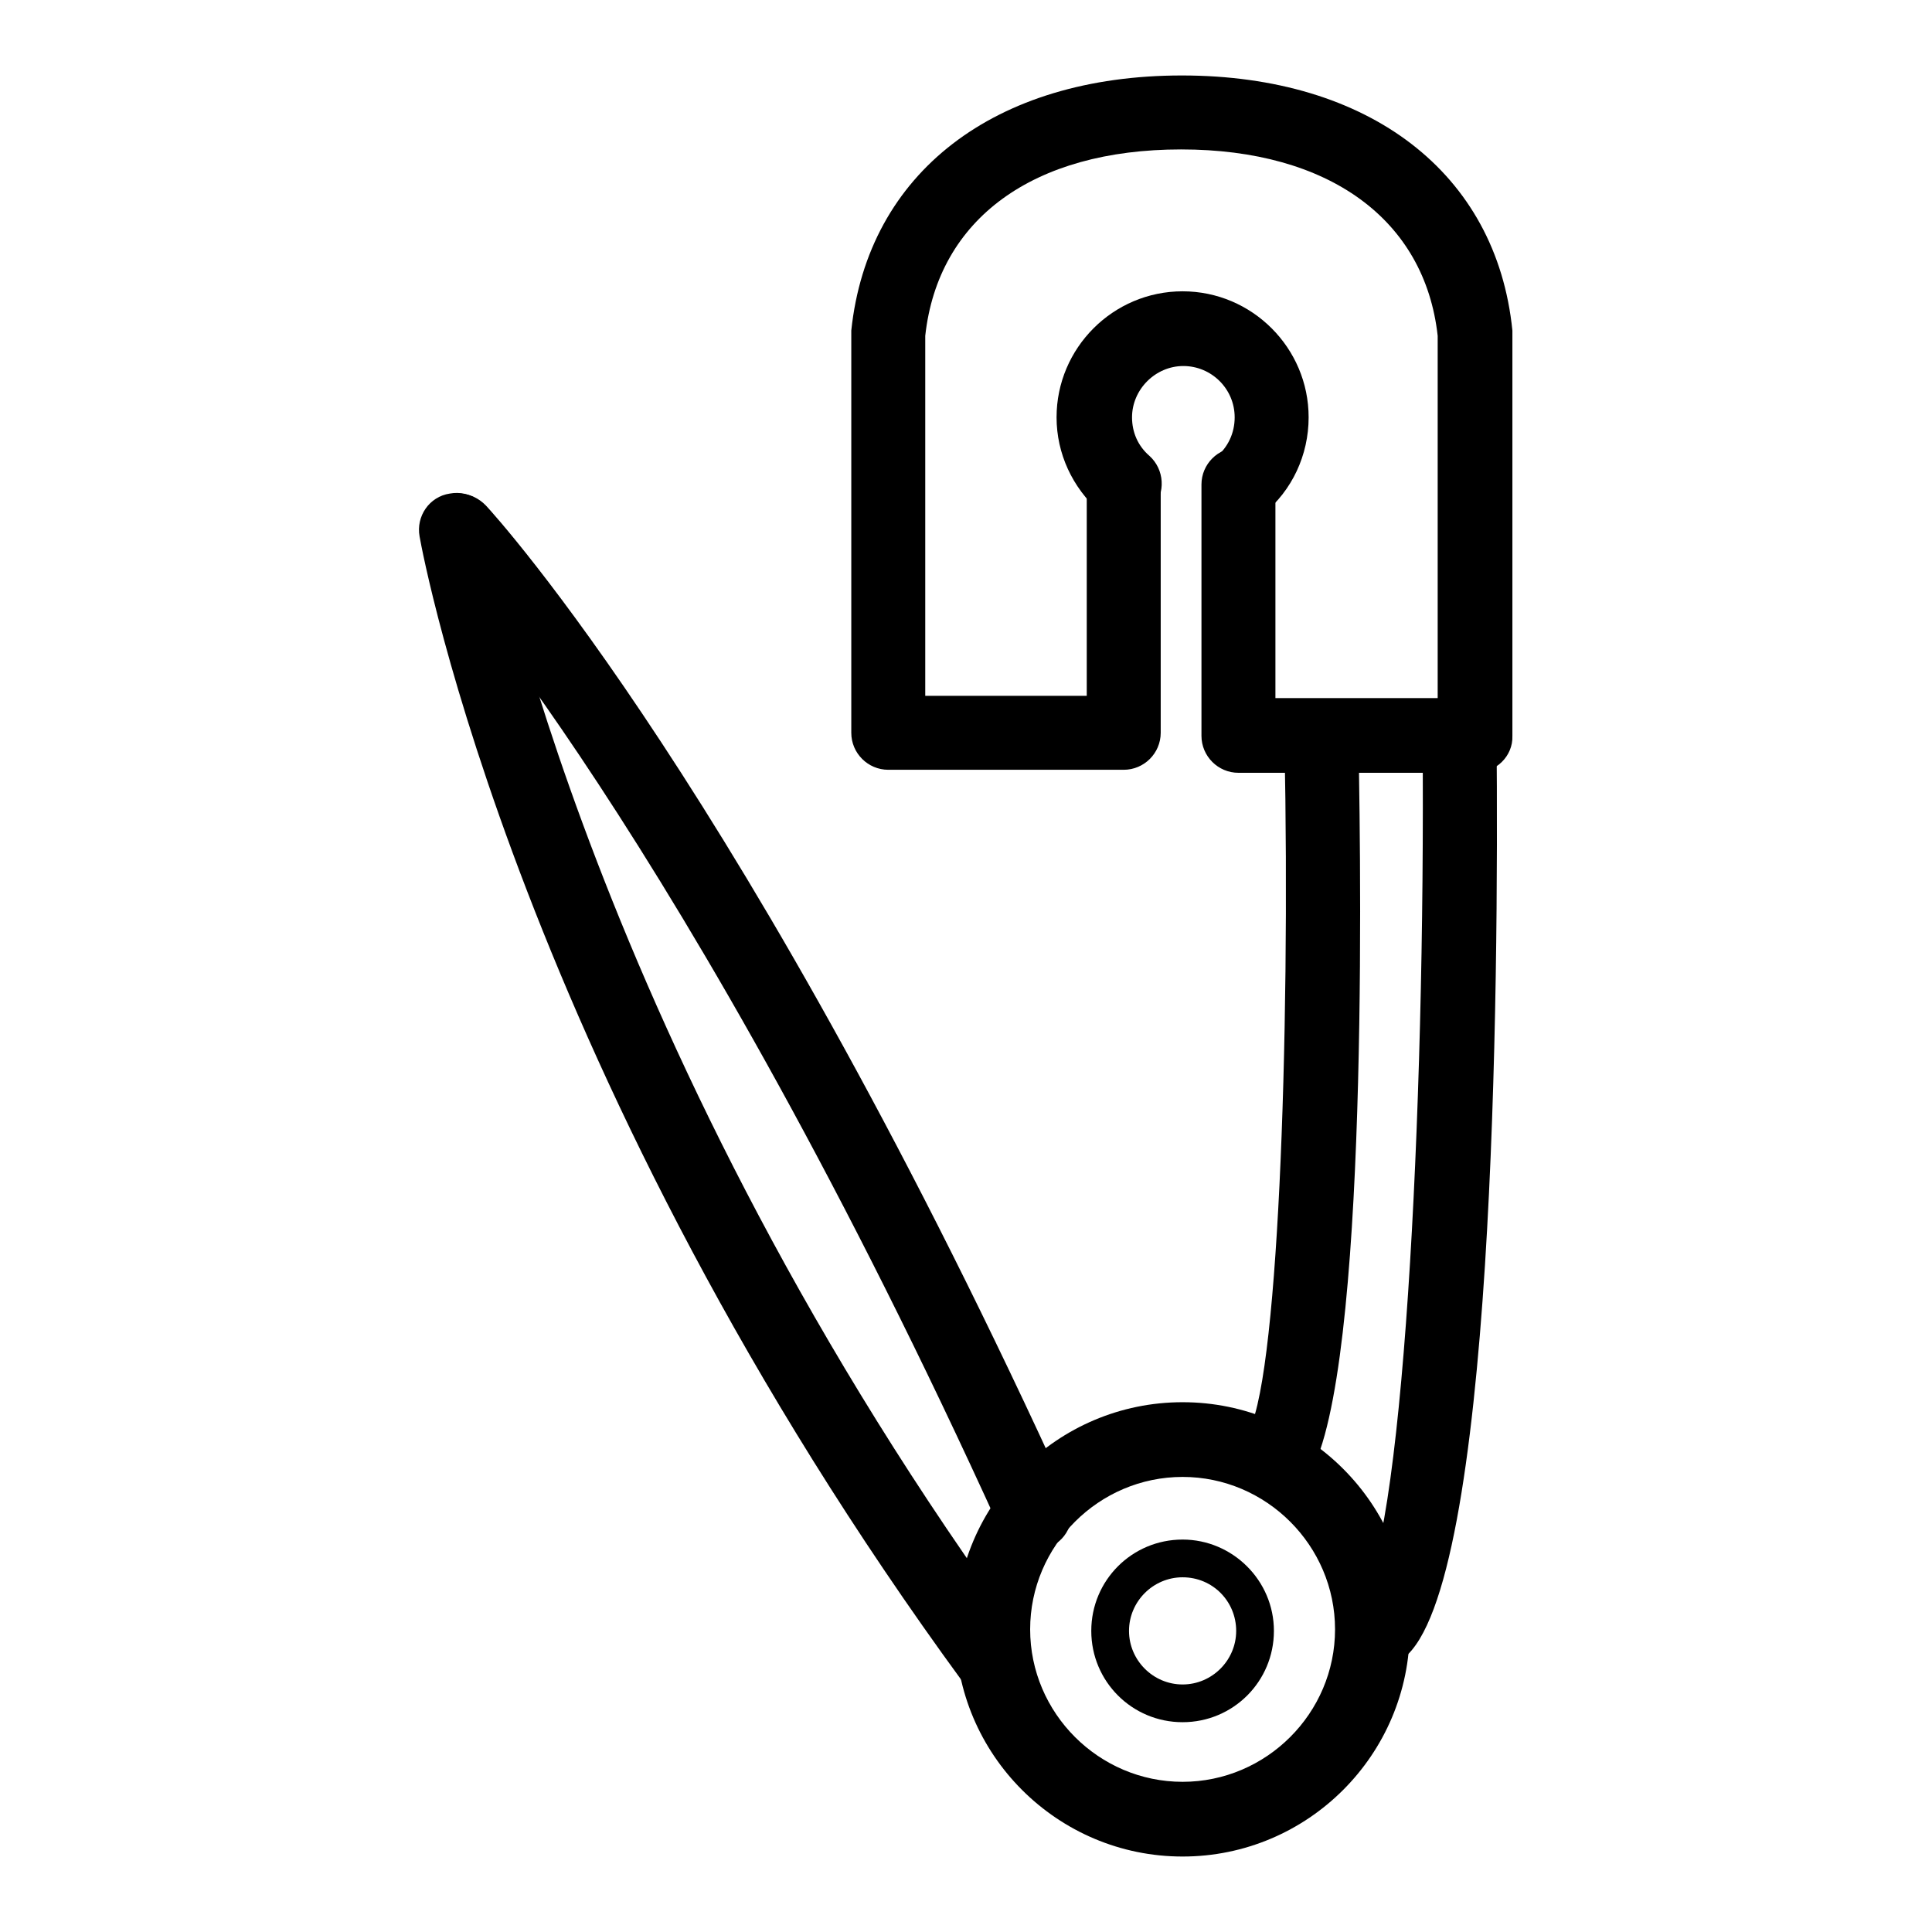
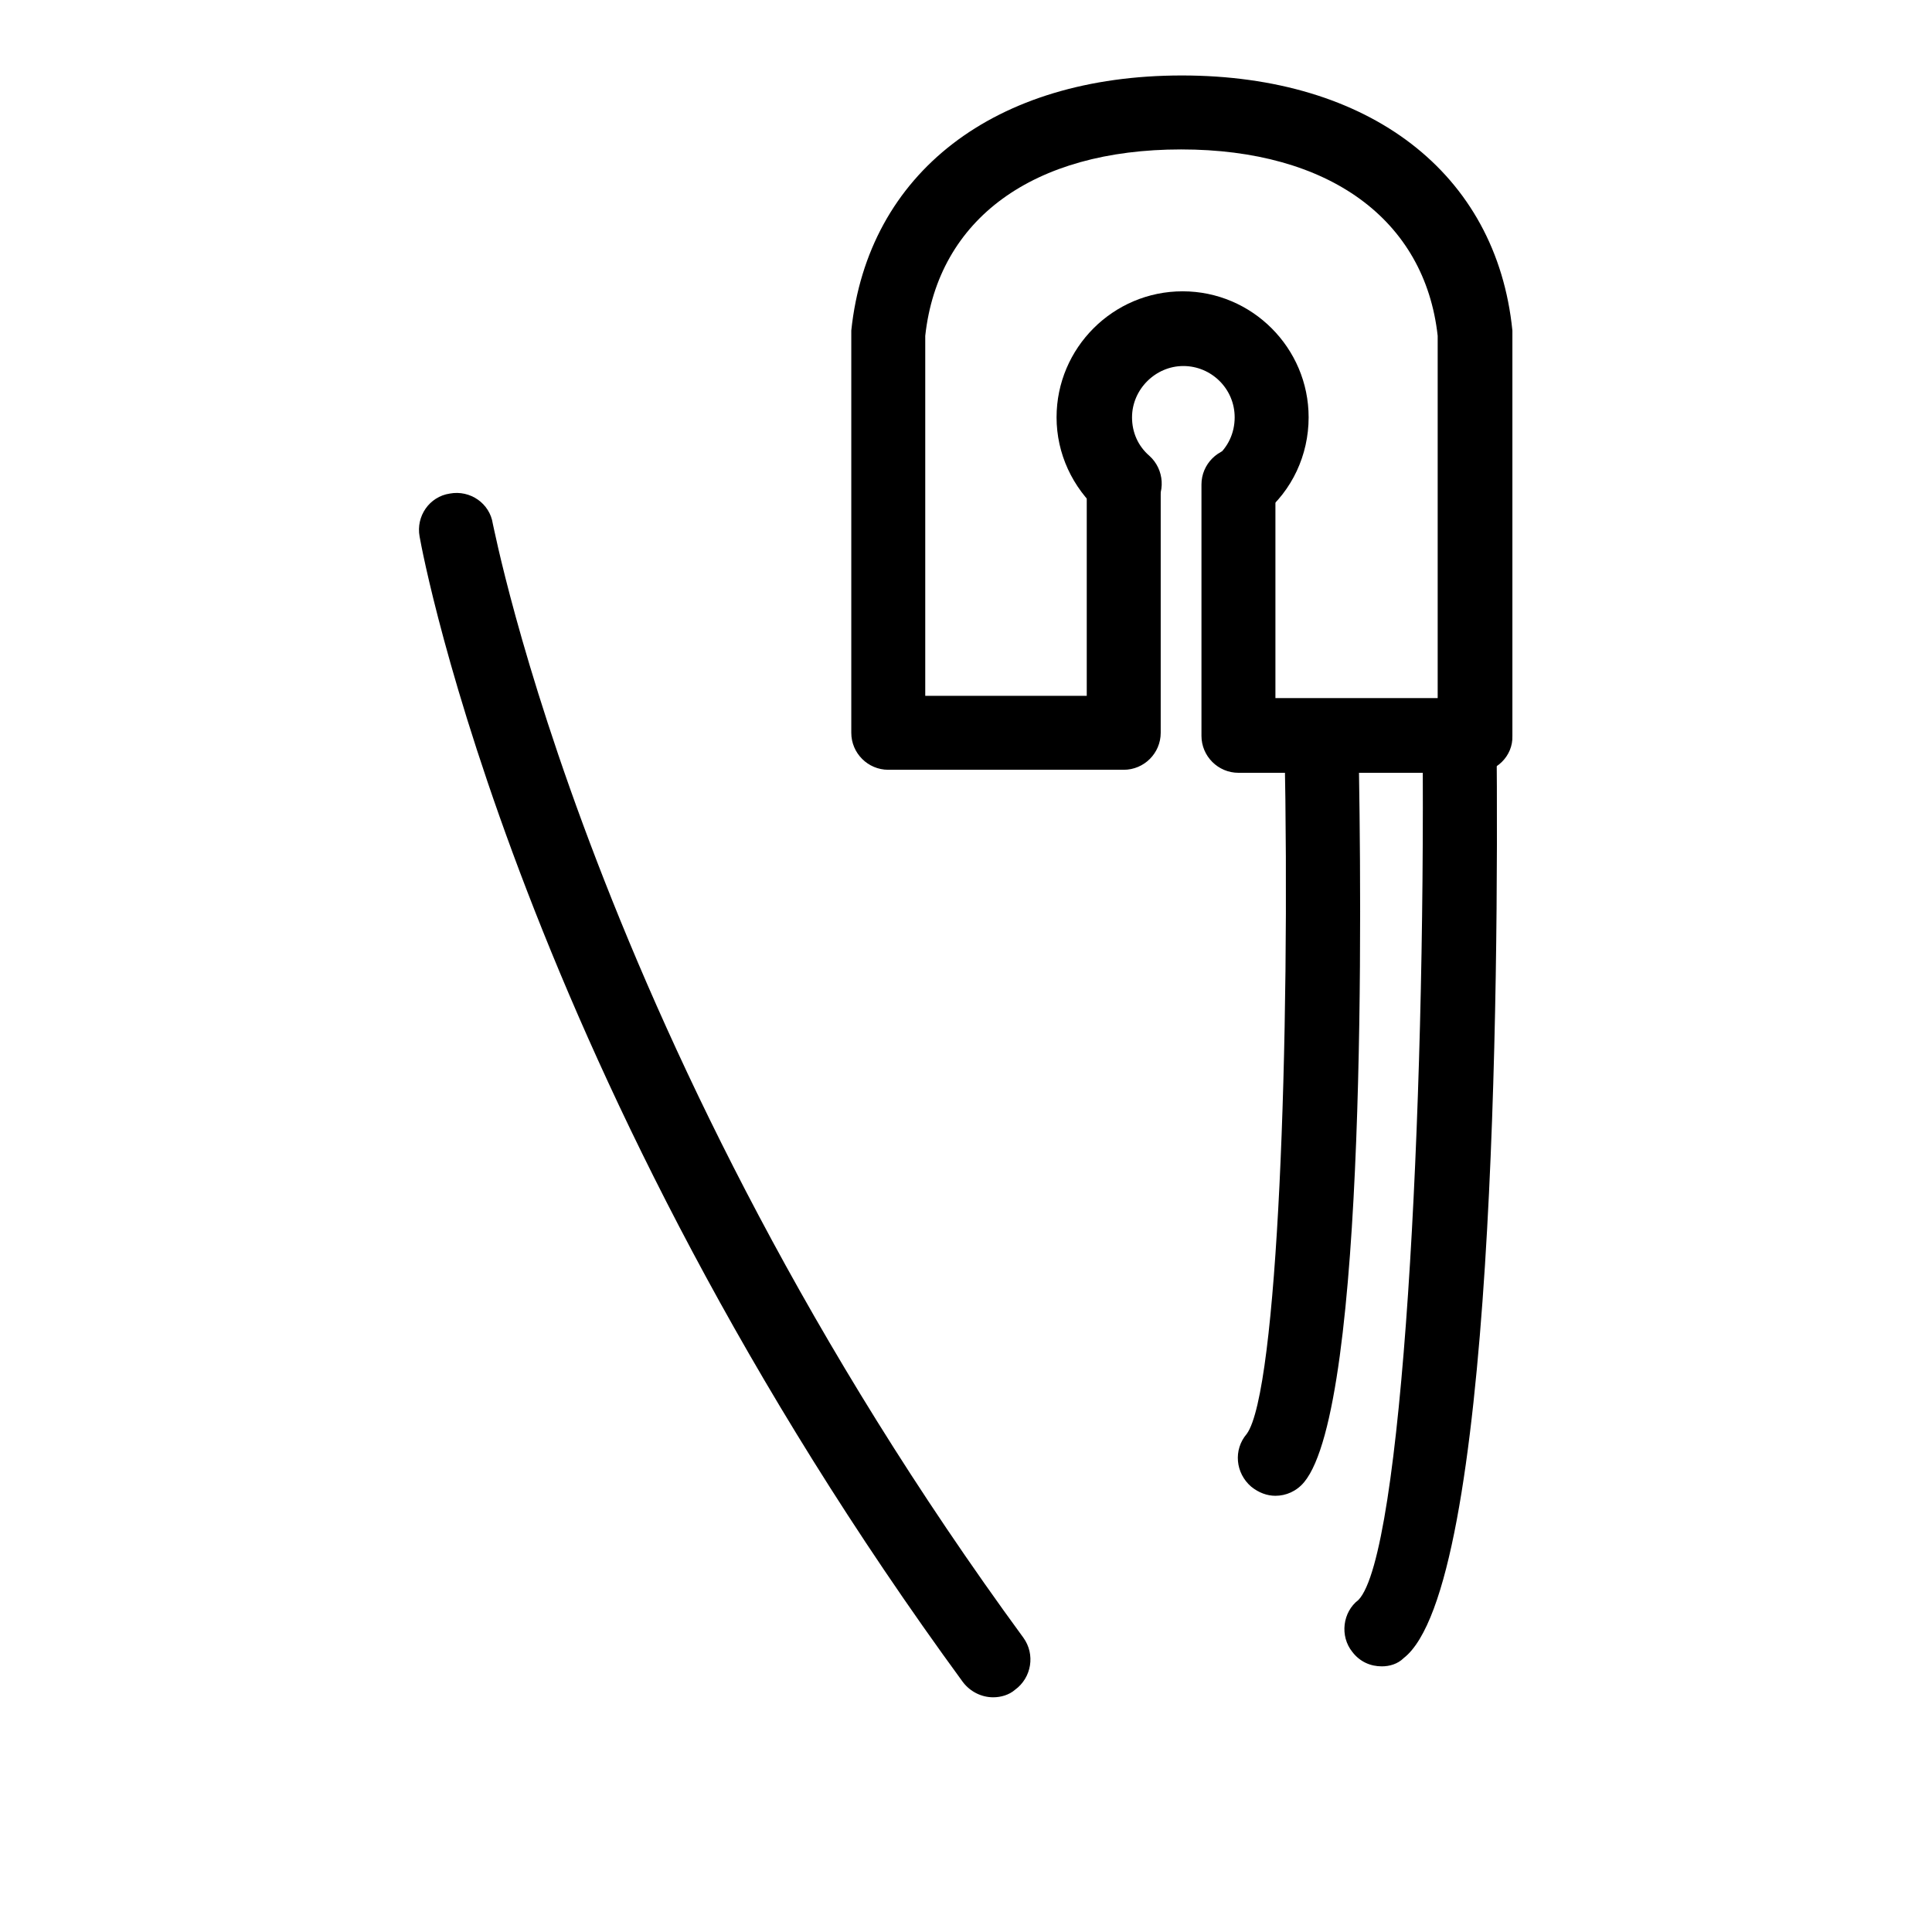
<svg xmlns="http://www.w3.org/2000/svg" version="1.1" x="0px" y="0px" viewBox="0 0 256 256" enable-background="new 0 0 256 256" xml:space="preserve">
  <g>
    <g>
      <g>
        <g id="Safety_Pin">
-           <path fill="#000000" d="M156.7,228.2c-6.7,0-12.1-5.4-12.1-12.1s5.4-12.1,12.1-12.1c6.6,0,12.1,5.4,12.1,12.1C168.8,222.8,163.4,228.2,156.7,228.2z M156.7,209c-3.9,0-7.1,3.2-7.1,7.1s3.2,7.1,7.1,7.1s7.1-3.2,7.1-7.1S160.7,209,156.7,209z" />
          <g>
            <path fill="#000000" d="M195.5,102.4h-31.4c-2.7,0-4.9-2.2-4.9-4.9V64.2c0-2.7,2.2-4.9,4.9-4.9c2.7,0,4.9,2.2,4.9,4.9v28.3h21.5v-48c-1.7-15.4-14.4-24.7-34-24.7c-19.6,0-32.2,9.2-33.9,24.7v47.7H144V64.2c0-2.7,2.2-4.9,4.9-4.9c2.7,0,4.9,2.2,4.9,4.9v32.9c0,2.7-2.2,4.9-4.9,4.9h-31.2c-2.7,0-4.9-2.2-4.9-4.9V44.3c0-0.2,0-0.3,0-0.5C115,22.9,131.8,10,156.6,10s41.7,12.9,43.8,33.8c0,0.2,0,0.3,0,0.5v53.2C200.5,100.2,198.2,102.4,195.5,102.4z" />
            <path fill="#000000" d="M164.2,69.3c-1.4,0-2.8-0.6-3.8-1.8c-1.7-2.1-1.4-5.2,0.7-6.9c1.6-1.3,2.5-3.2,2.5-5.3c0-3.8-3.1-6.8-6.8-6.8s-6.8,3.1-6.8,6.8c0,2,0.8,3.8,2.3,5.1c2,1.8,2.2,4.9,0.4,7c-1.8,2-4.9,2.2-7,0.4c-3.6-3.2-5.7-7.7-5.7-12.5c0-9.2,7.5-16.7,16.7-16.7s16.7,7.5,16.7,16.7c0,5-2.2,9.7-6,12.8C166.4,68.9,165.3,69.3,164.2,69.3z" />
-             <path fill="#000000" d="M156.7,246c-16.6,0-30.1-13.5-30.1-30.1c0-16.6,13.5-30.1,30.1-30.1c16.6,0,30.1,13.5,30.1,30.1S173.3,246,156.7,246z M156.7,195.7c-11.1,0-20.2,9.1-20.2,20.2s9.1,20.2,20.2,20.2s20.2-9.1,20.2-20.2S167.8,195.7,156.7,195.7z" />
            <path fill="#000000" d="M169,198.2c-1.1,0-2.2-0.4-3.2-1.2c-2.1-1.8-2.4-4.9-0.6-7c4.1-5.6,5.8-51.9,5-91.6c0-2.7,2.1-5,4.8-5c2.8,0.1,5,2.1,5,4.8c0.4,20.5,1.2,88.1-7.2,98.2C171.8,197.6,170.4,198.2,169,198.2z" />
            <path fill="#000000" d="M183.1,220.8c-1.5,0-2.9-0.6-3.9-1.9c-1.7-2.1-1.3-5.3,0.8-6.9c5.8-6,8.9-64.1,8.5-114.5c0-2.7,2.2-4.9,4.9-5c0,0,0,0,0,0c2.7,0,4.9,2.2,4.9,4.9c0.3,33.7-0.3,113-12.3,122.3C185.2,220.5,184.1,220.8,183.1,220.8z" />
            <path fill="#000000" d="M131.6,224.9c-1.5,0-3-0.7-4-2c-58.5-80-71.5-148.9-72-151.8c-0.5-2.7,1.3-5.3,4-5.7c2.7-0.5,5.3,1.3,5.7,4C65.5,70,78.5,139,135.6,217c1.6,2.2,1.1,5.3-1.1,6.9C133.7,224.6,132.6,224.9,131.6,224.9z" />
-             <path fill="#000000" d="M137,205.5c-1.9,0-3.7-1.1-4.5-2.9C90.9,111,57.4,74,57.1,73.7c-1.9-2-1.7-5.1,0.3-7c2-1.9,5.1-1.7,7,0.3c1.4,1.5,34.8,38.3,77.2,131.5c1.1,2.5,0,5.4-2.5,6.5C138.4,205.3,137.7,205.5,137,205.5z" />
          </g>
        </g>
        <g />
        <g />
        <g />
        <g />
        <g />
        <g />
        <g />
        <g />
        <g />
        <g />
        <g />
        <g />
        <g />
        <g />
        <g />
      </g>
      <g />
      <g />
      <g />
      <g />
      <g />
      <g />
      <g />
      <g />
      <g />
      <g />
      <g />
      <g />
      <g />
      <g />
      <g />
    </g>
  </g>
</svg>